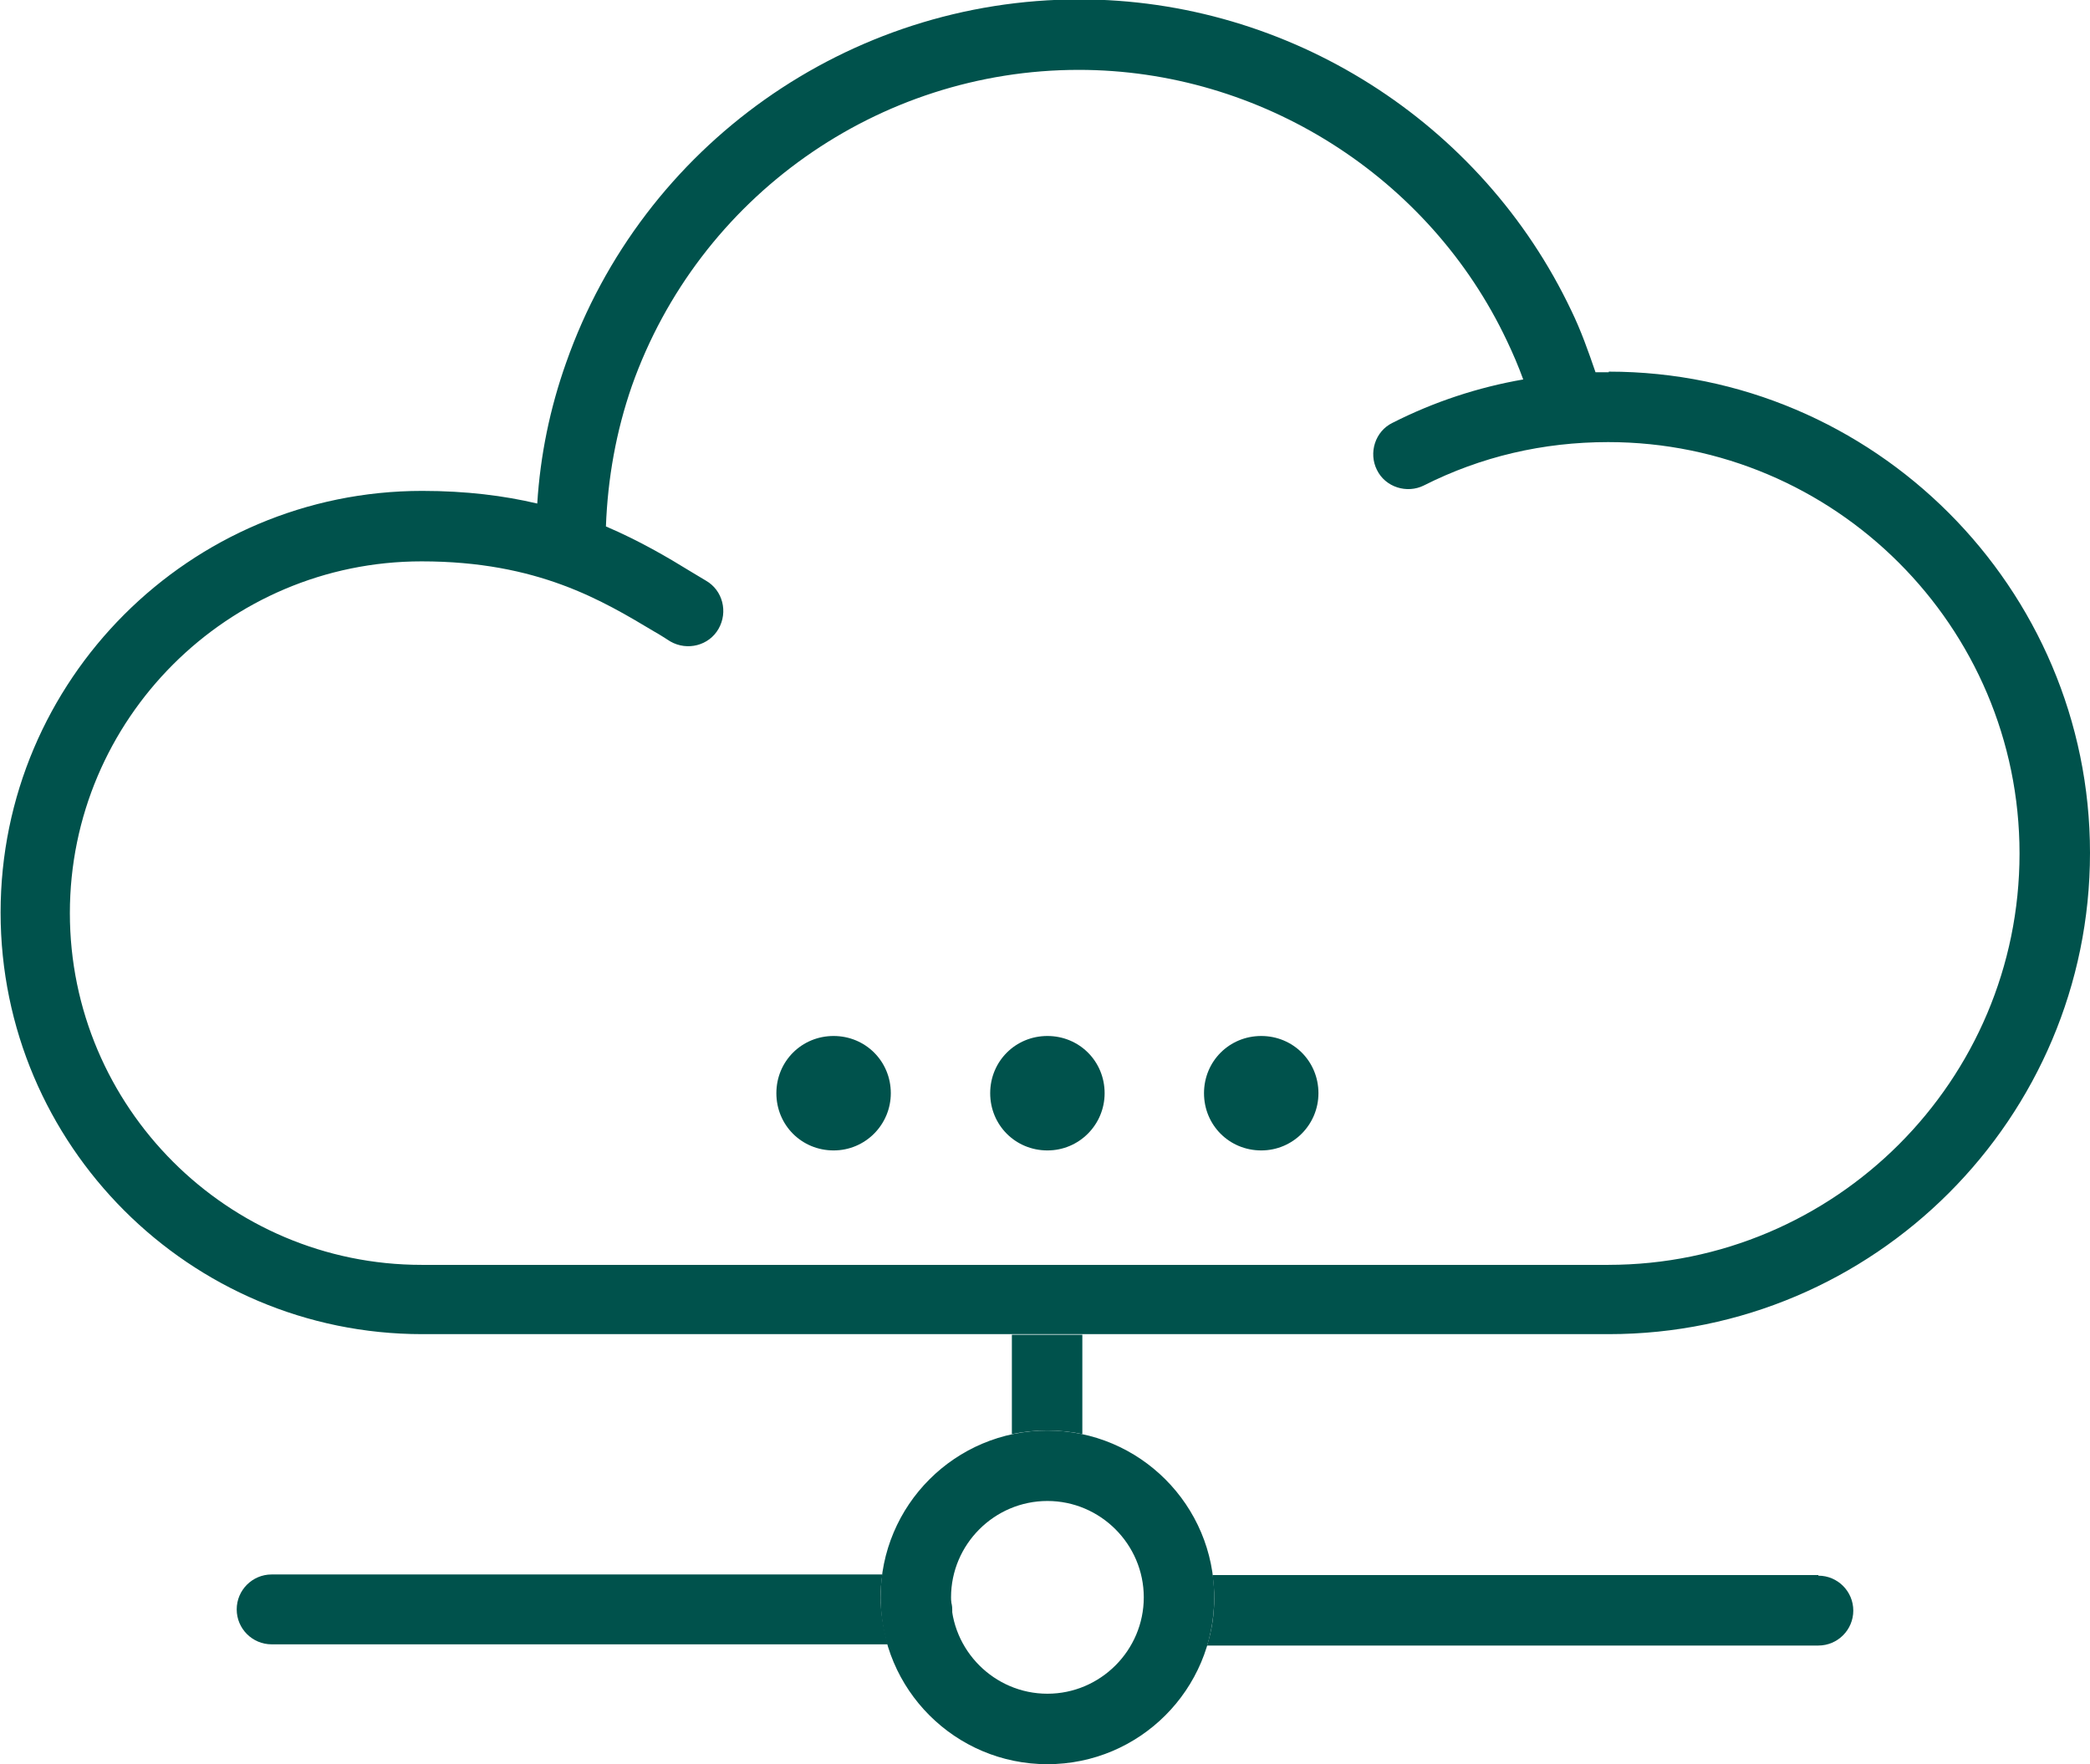
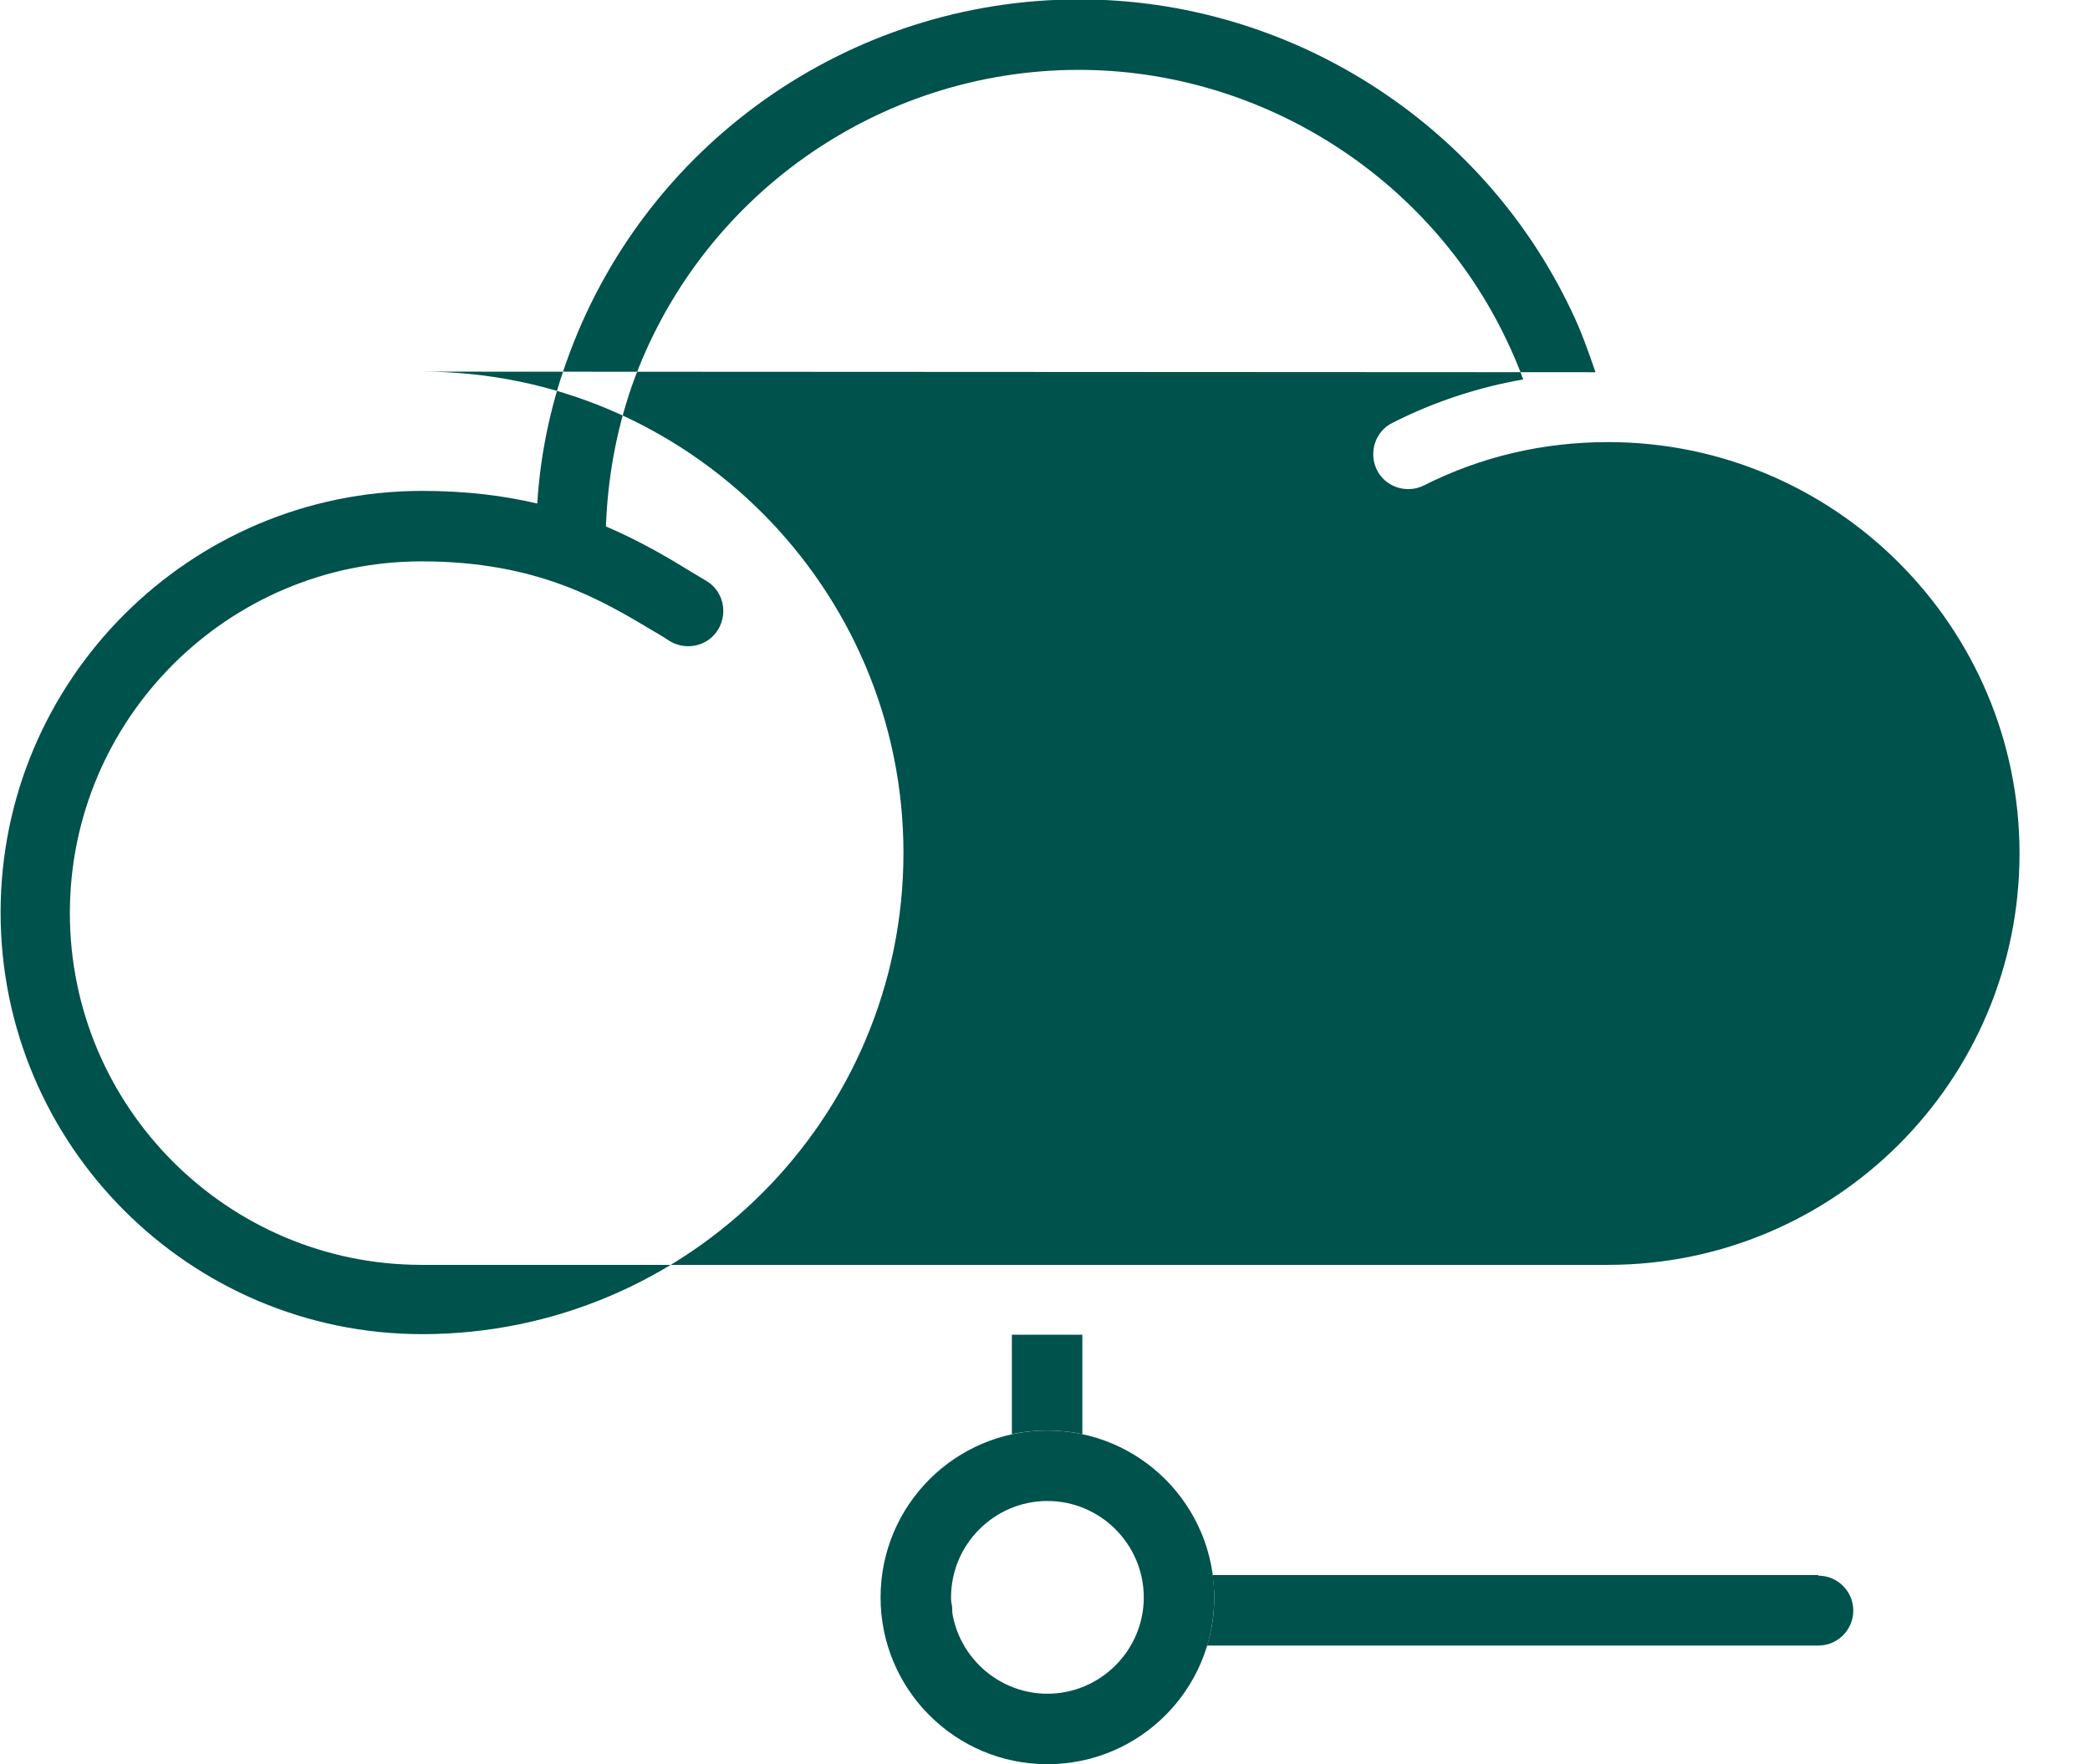
<svg xmlns="http://www.w3.org/2000/svg" id="Layer_2" viewBox="0 0 34.7 29.29">
  <defs>
    <style>      .cls-1 {        fill: #00524c;      }    </style>
  </defs>
  <g id="Layer_1-2" data-name="Layer_1">
    <g>
      <path class="cls-1" d="M21.89,18.15c0,.52-.42.95-.95.95s-.95-.42-.95-.95.42-.95.95-.95.95.42.95.95Z" />
-       <path class="cls-1" d="M18.34,18.15c0,.52-.42.95-.95.95s-.95-.42-.95-.95.42-.95.95-.95.95.42.95.95Z" />
-       <path class="cls-1" d="M14.79,18.15c0,.52-.42.95-.95.95s-.95-.42-.95-.95.42-.95.95-.95.95.42.95.95Z" />
-       <path class="cls-1" d="M26.71,6.18c-.07,0-.15,0-.22,0-.12-.35-.24-.69-.4-1.02-1.49-3.14-4.69-5.17-8.17-5.17-3.83,0-7.25,2.42-8.52,6.03-.27.76-.43,1.54-.48,2.34-.55-.13-1.18-.21-1.91-.21-3.86,0-7,3.14-7,7s3.14,7,7,7h19.7c4.41,0,7.99-3.59,7.99-7.99s-3.59-7.99-7.99-7.99ZM26.71,21H7c-3.22,0-5.84-2.62-5.84-5.84s2.62-5.84,5.84-5.84c1.93,0,3,.65,3.87,1.17.09.05.18.11.26.16.28.16.64.07.8-.21.16-.28.07-.64-.21-.8-.08-.05-.17-.1-.25-.15-.39-.24-.85-.51-1.41-.75.03-.8.17-1.58.43-2.33,1.11-3.14,4.09-5.25,7.42-5.25,3.02,0,5.82,1.77,7.11,4.5.1.21.19.42.27.64-.75.13-1.48.37-2.17.72-.29.14-.4.5-.26.78.14.29.5.4.78.26.95-.48,1.98-.72,3.06-.72,3.76,0,6.83,3.06,6.83,6.83s-3.06,6.83-6.83,6.83Z" />
+       <path class="cls-1" d="M26.71,6.18c-.07,0-.15,0-.22,0-.12-.35-.24-.69-.4-1.02-1.49-3.14-4.69-5.17-8.17-5.17-3.83,0-7.25,2.42-8.52,6.03-.27.76-.43,1.54-.48,2.34-.55-.13-1.18-.21-1.91-.21-3.86,0-7,3.14-7,7s3.14,7,7,7c4.41,0,7.99-3.59,7.99-7.99s-3.59-7.99-7.99-7.99ZM26.71,21H7c-3.22,0-5.84-2.62-5.84-5.84s2.62-5.84,5.84-5.84c1.93,0,3,.65,3.87,1.17.09.05.18.11.26.16.28.16.64.07.8-.21.16-.28.07-.64-.21-.8-.08-.05-.17-.1-.25-.15-.39-.24-.85-.51-1.41-.75.03-.8.17-1.58.43-2.33,1.11-3.14,4.09-5.25,7.42-5.25,3.02,0,5.82,1.77,7.11,4.5.1.21.19.42.27.64-.75.13-1.48.37-2.17.72-.29.14-.4.5-.26.78.14.29.5.4.78.26.95-.48,1.98-.72,3.06-.72,3.76,0,6.83,3.06,6.83,6.83s-3.06,6.83-6.83,6.83Z" />
      <path class="cls-1" d="M17.39,29.29c-1.53,0-2.77-1.24-2.77-2.77s1.24-2.77,2.77-2.77,2.77,1.24,2.77,2.77-1.24,2.77-2.77,2.77ZM17.39,24.92c-.88,0-1.6.72-1.6,1.6s.72,1.6,1.6,1.6,1.6-.72,1.6-1.6-.72-1.6-1.6-1.6Z" />
      <path class="cls-1" d="M15.81,26.79s0-.04,0-.06c0-.06-.01-.12-.03-.17,0,.08,0,.16.02.23Z" />
-       <path class="cls-1" d="M14.62,26.52c0-.13.01-.25.03-.38H4.51c-.32,0-.58.26-.58.58s.26.58.58.58h10.23c-.07-.25-.12-.52-.12-.79Z" />
      <path class="cls-1" d="M30.19,26.15h-10.06c.02.12.03.25.03.38,0,.27-.04.54-.12.79h10.15c.32,0,.58-.26.58-.58s-.26-.58-.58-.58Z" />
      <path class="cls-1" d="M17.39,23.75c.2,0,.4.02.58.06v-1.65h-1.17v1.65c.19-.04.38-.06.58-.06Z" />
    </g>
  </g>
</svg>